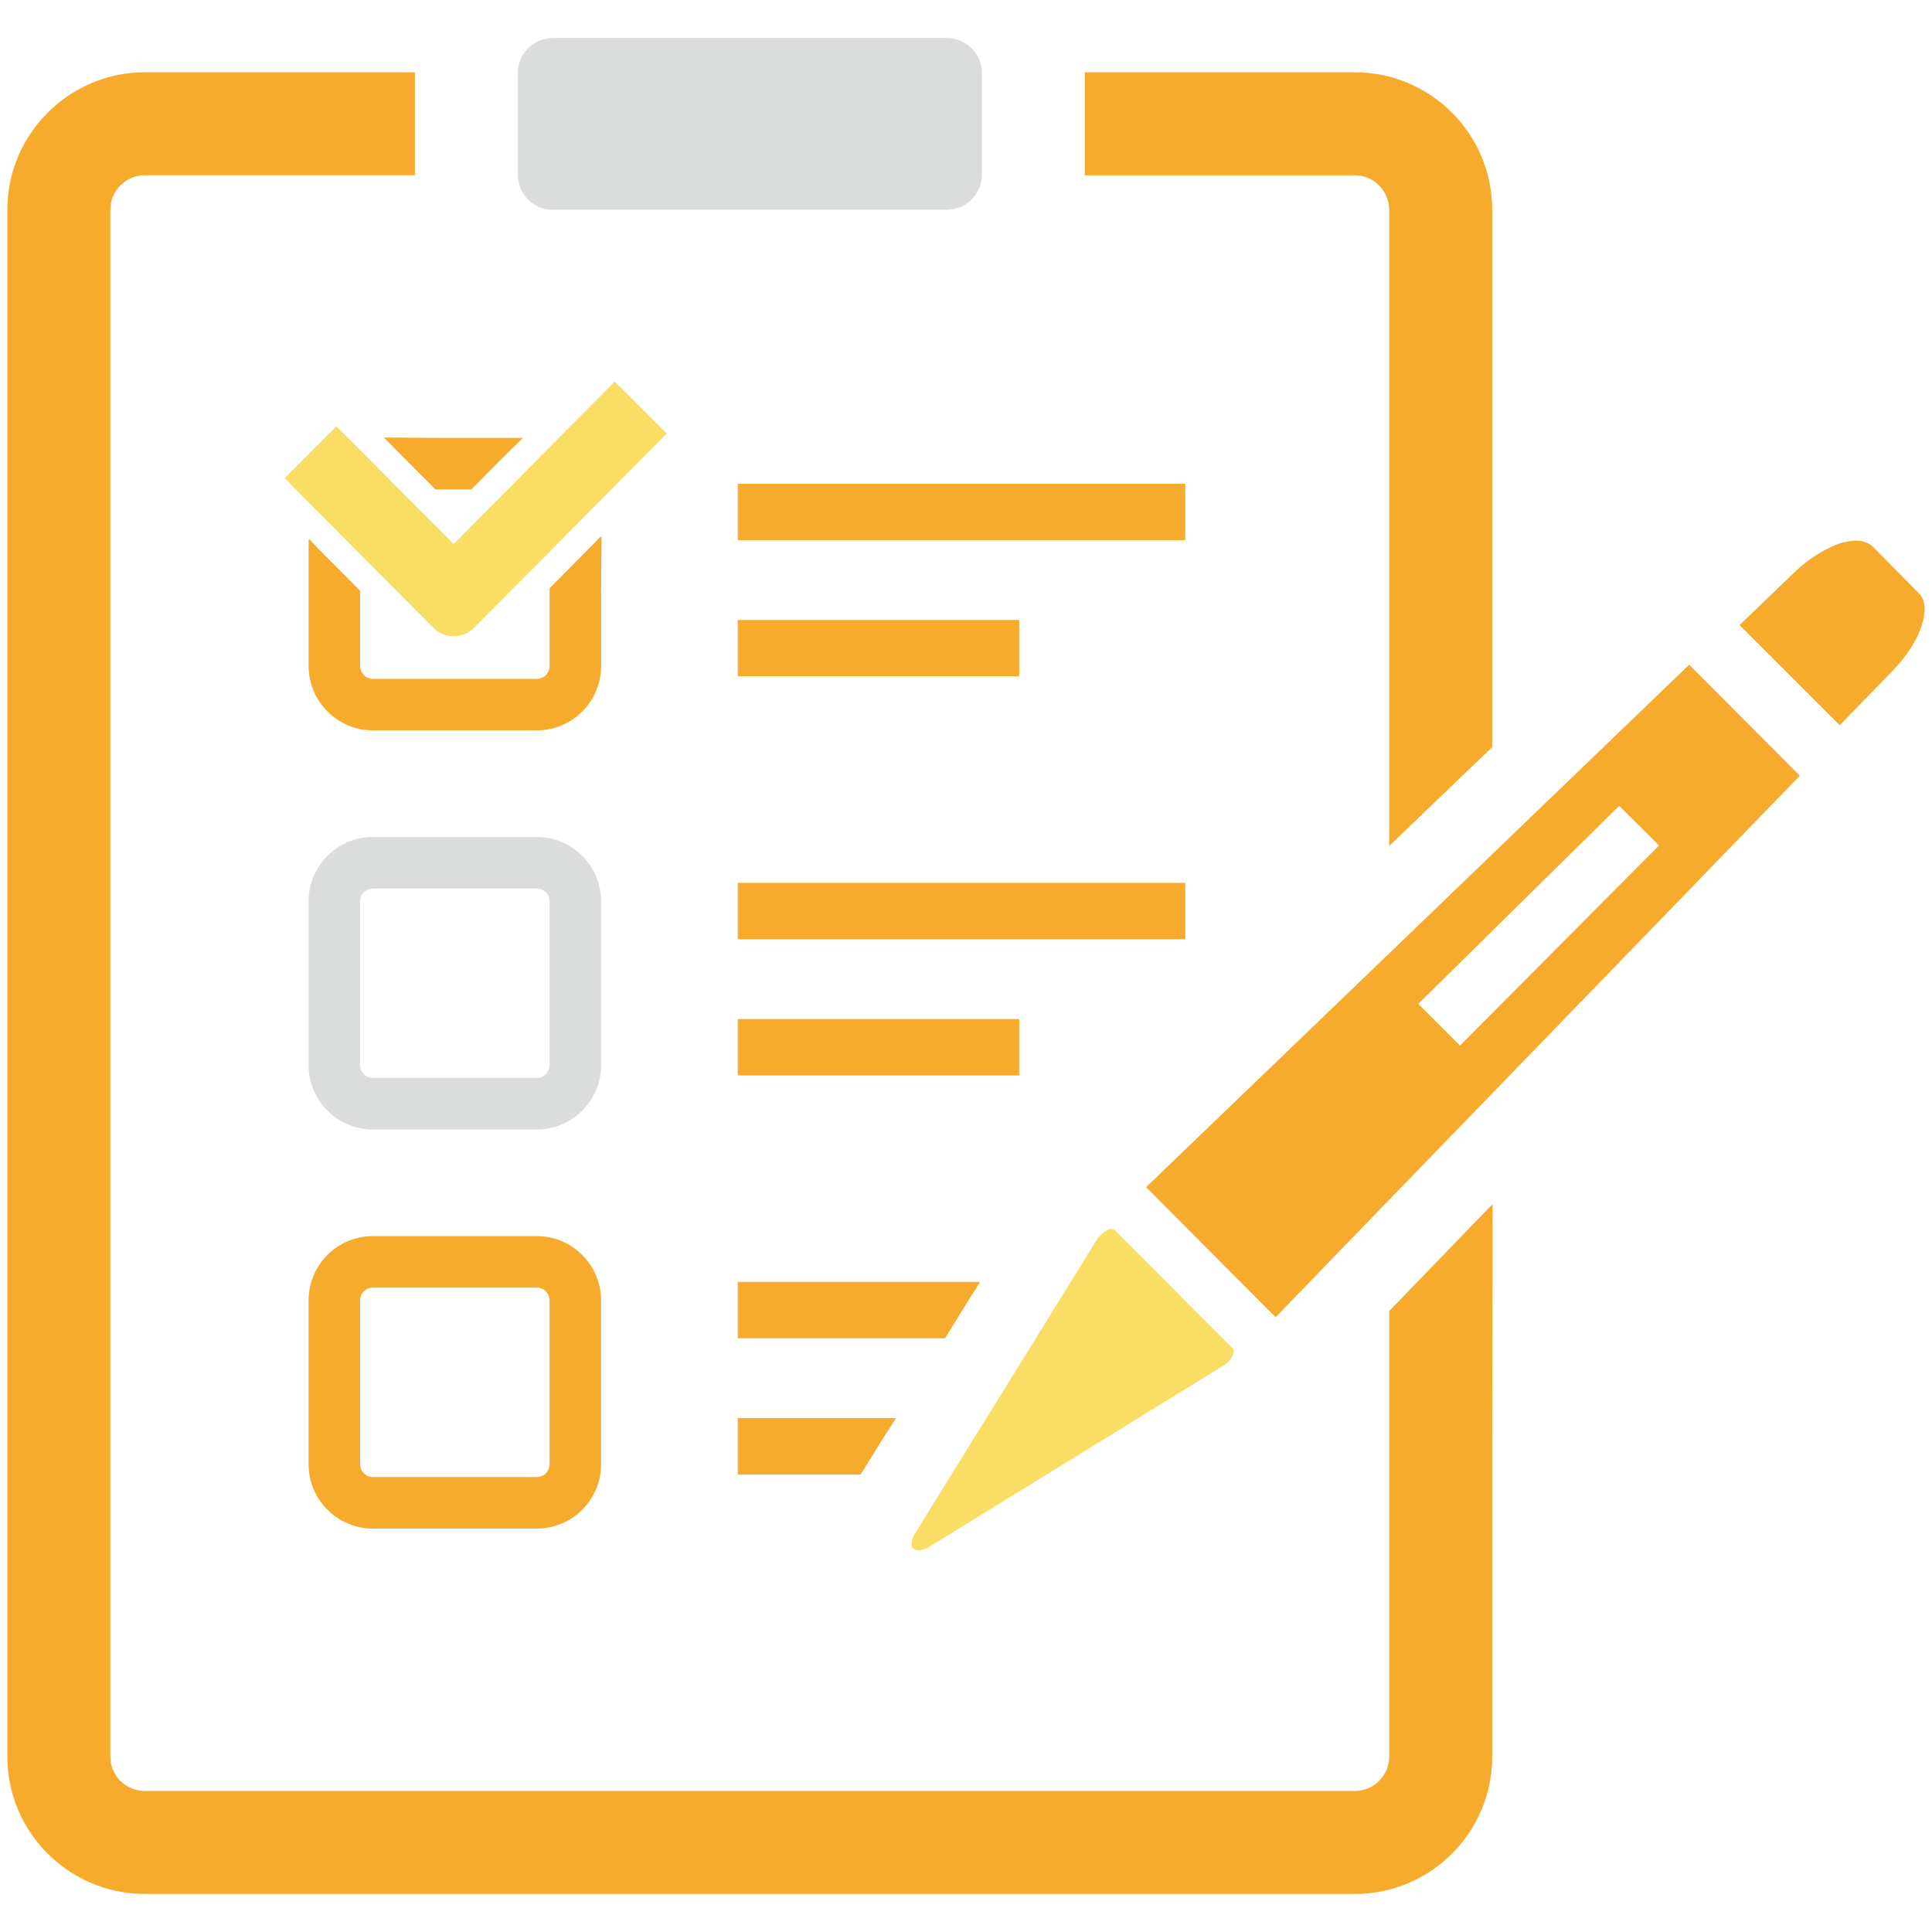
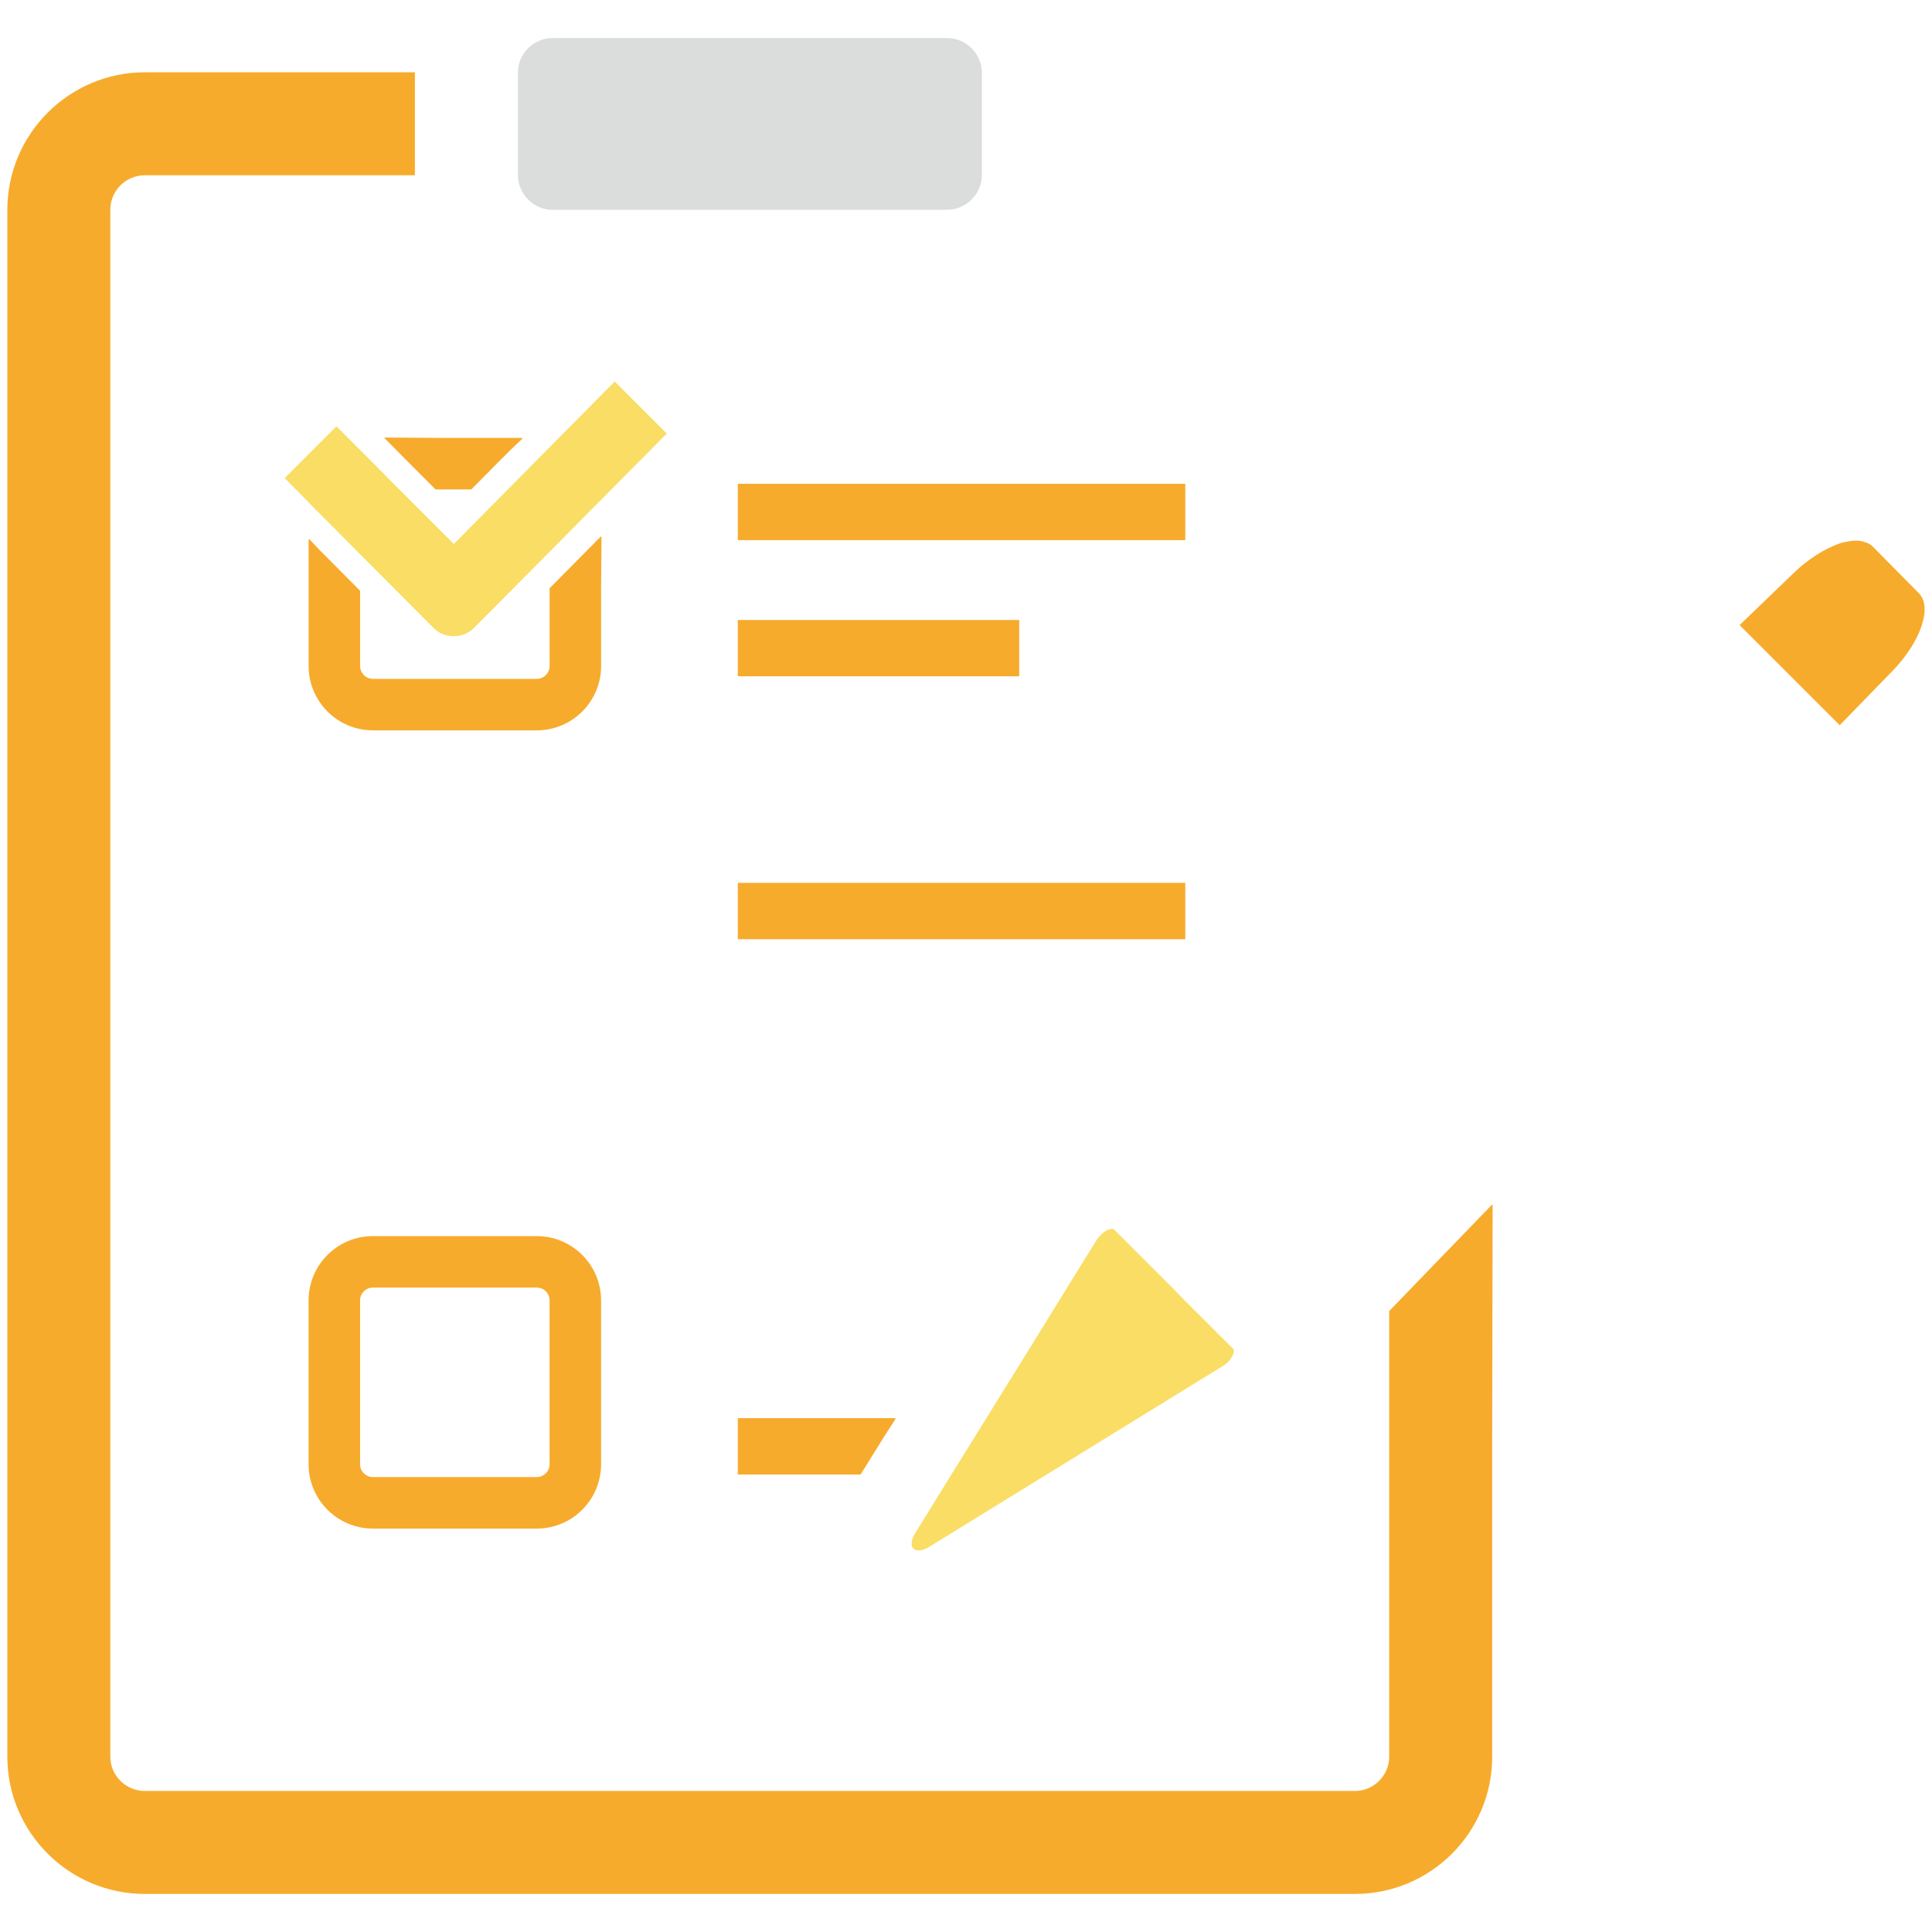
<svg xmlns="http://www.w3.org/2000/svg" id="_素材" width="50" height="50" viewBox="0 0 50 50">
  <defs>
    <style>.cls-1{fill:none;}.cls-2{fill:#f7ab2c;}.cls-3{fill:#fadd64;}.cls-4{fill:#dbdcdc;}</style>
  </defs>
  <rect class="cls-1" width="50" height="50" />
-   <path class="cls-2" d="M35.952,5.429v16.465l2.666-2.559V5.429c0-1.959-1.593-3.558-3.552-3.558h-6.99v2.666h6.99c.486-0.0.886.4.886.893Z" />
  <path class="cls-2" d="M38.618,31.193v-.022l-2.666,2.759v11.534c0,.486-.4.886-.886.886H3.748c-.493,0-.893-.4-.893-.886V5.429c0-.493.4-.893.893-.893h6.99V1.871H3.748c-1.959-0-3.558,1.599-3.558,3.558v40.034c0,1.959,1.599,3.552,3.558,3.552h31.318c1.959,0,3.552-1.593,3.552-3.552v-8.331l.011-5.951-.011.012Z" />
  <path class="cls-4" d="M14.303,5.429h10.208c.486,0,.893-.4.9-.893V1.871c-.006-.487-.413-.886-.9-.886h-10.208c-.493,0-.893.4-.9.886v2.666c.007.493.407.893.9.893Z" />
  <path class="cls-2" d="M15.556,15.276l.011-1.387-.011.011v-.022l-.666.673-.666.673v2.012c0,.18-.147.333-.333.333h-4.238c-.187,0-.333-.154-.333-.333v-1.945l-.667-.673-.385-.386-.265-.281v.016l-.016-.016v3.285c0,.92.747,1.666,1.666,1.666h4.238c.92,0,1.666-.747,1.666-1.666v-1.961Z" />
  <polygon class="cls-2" points="10.605 11.999 11.271 12.666 12.198 12.666 12.857 11.999 13.243 11.614 13.523 11.349 13.508 11.349 13.523 11.333 11.428 11.333 9.956 11.323 9.967 11.333 9.945 11.333 10.605 11.999" />
-   <path class="cls-4" d="M15.556,23.327c0-.92-.747-1.666-1.666-1.666h-4.238c-.92,0-1.666.746-1.666,1.666v4.238c0,.92.747,1.666,1.666,1.666h4.238c.92,0,1.666-.746,1.666-1.666v-4.238ZM9.319,23.327c0-.187.147-.333.333-.333h4.238c.187,0,.333.146.333.333v4.238c0,.18-.147.333-.333.333h-4.238c-.187,0-.333-.153-.333-.333v-4.238Z" />
  <path class="cls-2" d="M13.89,31.99h-4.238c-.92,0-1.666.746-1.666,1.666v4.238c0,.92.747,1.666,1.666,1.666h4.238c.92,0,1.666-.746,1.666-1.666v-4.238c0-.92-.747-1.666-1.666-1.666ZM9.319,33.656c0-.186.147-.333.333-.333h4.238c.187,0,.333.147.333.333v4.238c0,.18-.147.333-.333.333h-4.238c-.187,0-.333-.153-.333-.333v-4.238Z" />
  <rect class="cls-2" x="19.094" y="12.52" width="11.581" height="1.459" />
  <polygon class="cls-2" points="19.132 16.045 19.11 16.044 19.11 16.045 19.094 16.045 19.094 17.503 26.377 17.503 26.377 16.045 19.132 16.045" />
  <rect class="cls-2" x="19.094" y="22.848" width="11.581" height="1.459" />
-   <rect class="cls-2" x="19.094" y="26.373" width="7.283" height="1.459" />
-   <polygon class="cls-2" points="25.044 33.684 25.358 33.191 25.348 33.191 25.358 33.176 19.129 33.176 19.11 33.176 19.11 33.176 19.094 33.176 19.094 34.635 24.458 34.635 25.044 33.684" />
  <polygon class="cls-2" points="19.094 36.701 19.094 38.16 22.272 38.16 22.86 37.214 23.179 36.716 23.169 36.716 23.179 36.701 19.094 36.701" />
  <path class="cls-3" d="M15.909,9.874l-1.519,1.532-.586.593-.66.667-1.399,1.412-1.413-1.412-.659-.667-.573-.573-.393-.393-1.325,1.326-.003.003h0l-.011.011.619.627v.006l.153.153.513.513.667.673,1.899,1.906c.146.147.333.213.527.213.187,0,.373-.067.52-.213l1.959-1.972.666-.673.666-.673,1.699-1.713-1.346-1.346Z" />
  <path class="cls-3" d="M23.778,40.126c.067,0,.147-.027.226-.067l7.67-4.724c.02-.013.04-.027.053-.04l.047-.04c.027-.02.047-.047.08-.1.08-.107.1-.207.06-.247l-1.24-1.239-.486-.493-1.353-1.353c-.007-.013-.027-.02-.047-.02-.027,0-.053.007-.106.02-.027.013-.053.027-.107.06-.027.02-.053.047-.093.086-.033.033-.06.06-.08.087l-.693,1.119-.9,1.459-1.28,2.066-.906,1.459-.959,1.553c-.073.133-.094.26-.047.34.033.047.087.073.16.073Z" />
-   <path class="cls-2" d="M38.618,22.108l-2.666,2.566-6.186,5.949-.094.09h0l-.011.011,3.352,3.365,2.939-3.039,2.666-2.752,7.962-8.223-2.865-2.872-5.097,4.904ZM42.935,21.882l-4.317,4.338-.833.84-1.079-1.08,1.912-1.886,3.285-3.238,1.033,1.026Z" />
  <path class="cls-2" d="M49.659,15.351l-1.206-1.219c-.047-.04-.106-.08-.186-.1-.067-.027-.14-.04-.227-.04h-.053c-.1.007-.2.027-.32.053-.053.02-.107.033-.167.06l-.06.027c-.187.08-.38.187-.6.346-.067.047-.133.1-.233.18-.053.053-.113.1-.167.153l-1.381,1.329-.028.026h0l-.011.011,2.592,2.592,1.366-1.406c.733-.753,1.04-1.659.679-2.013Z" />
</svg>